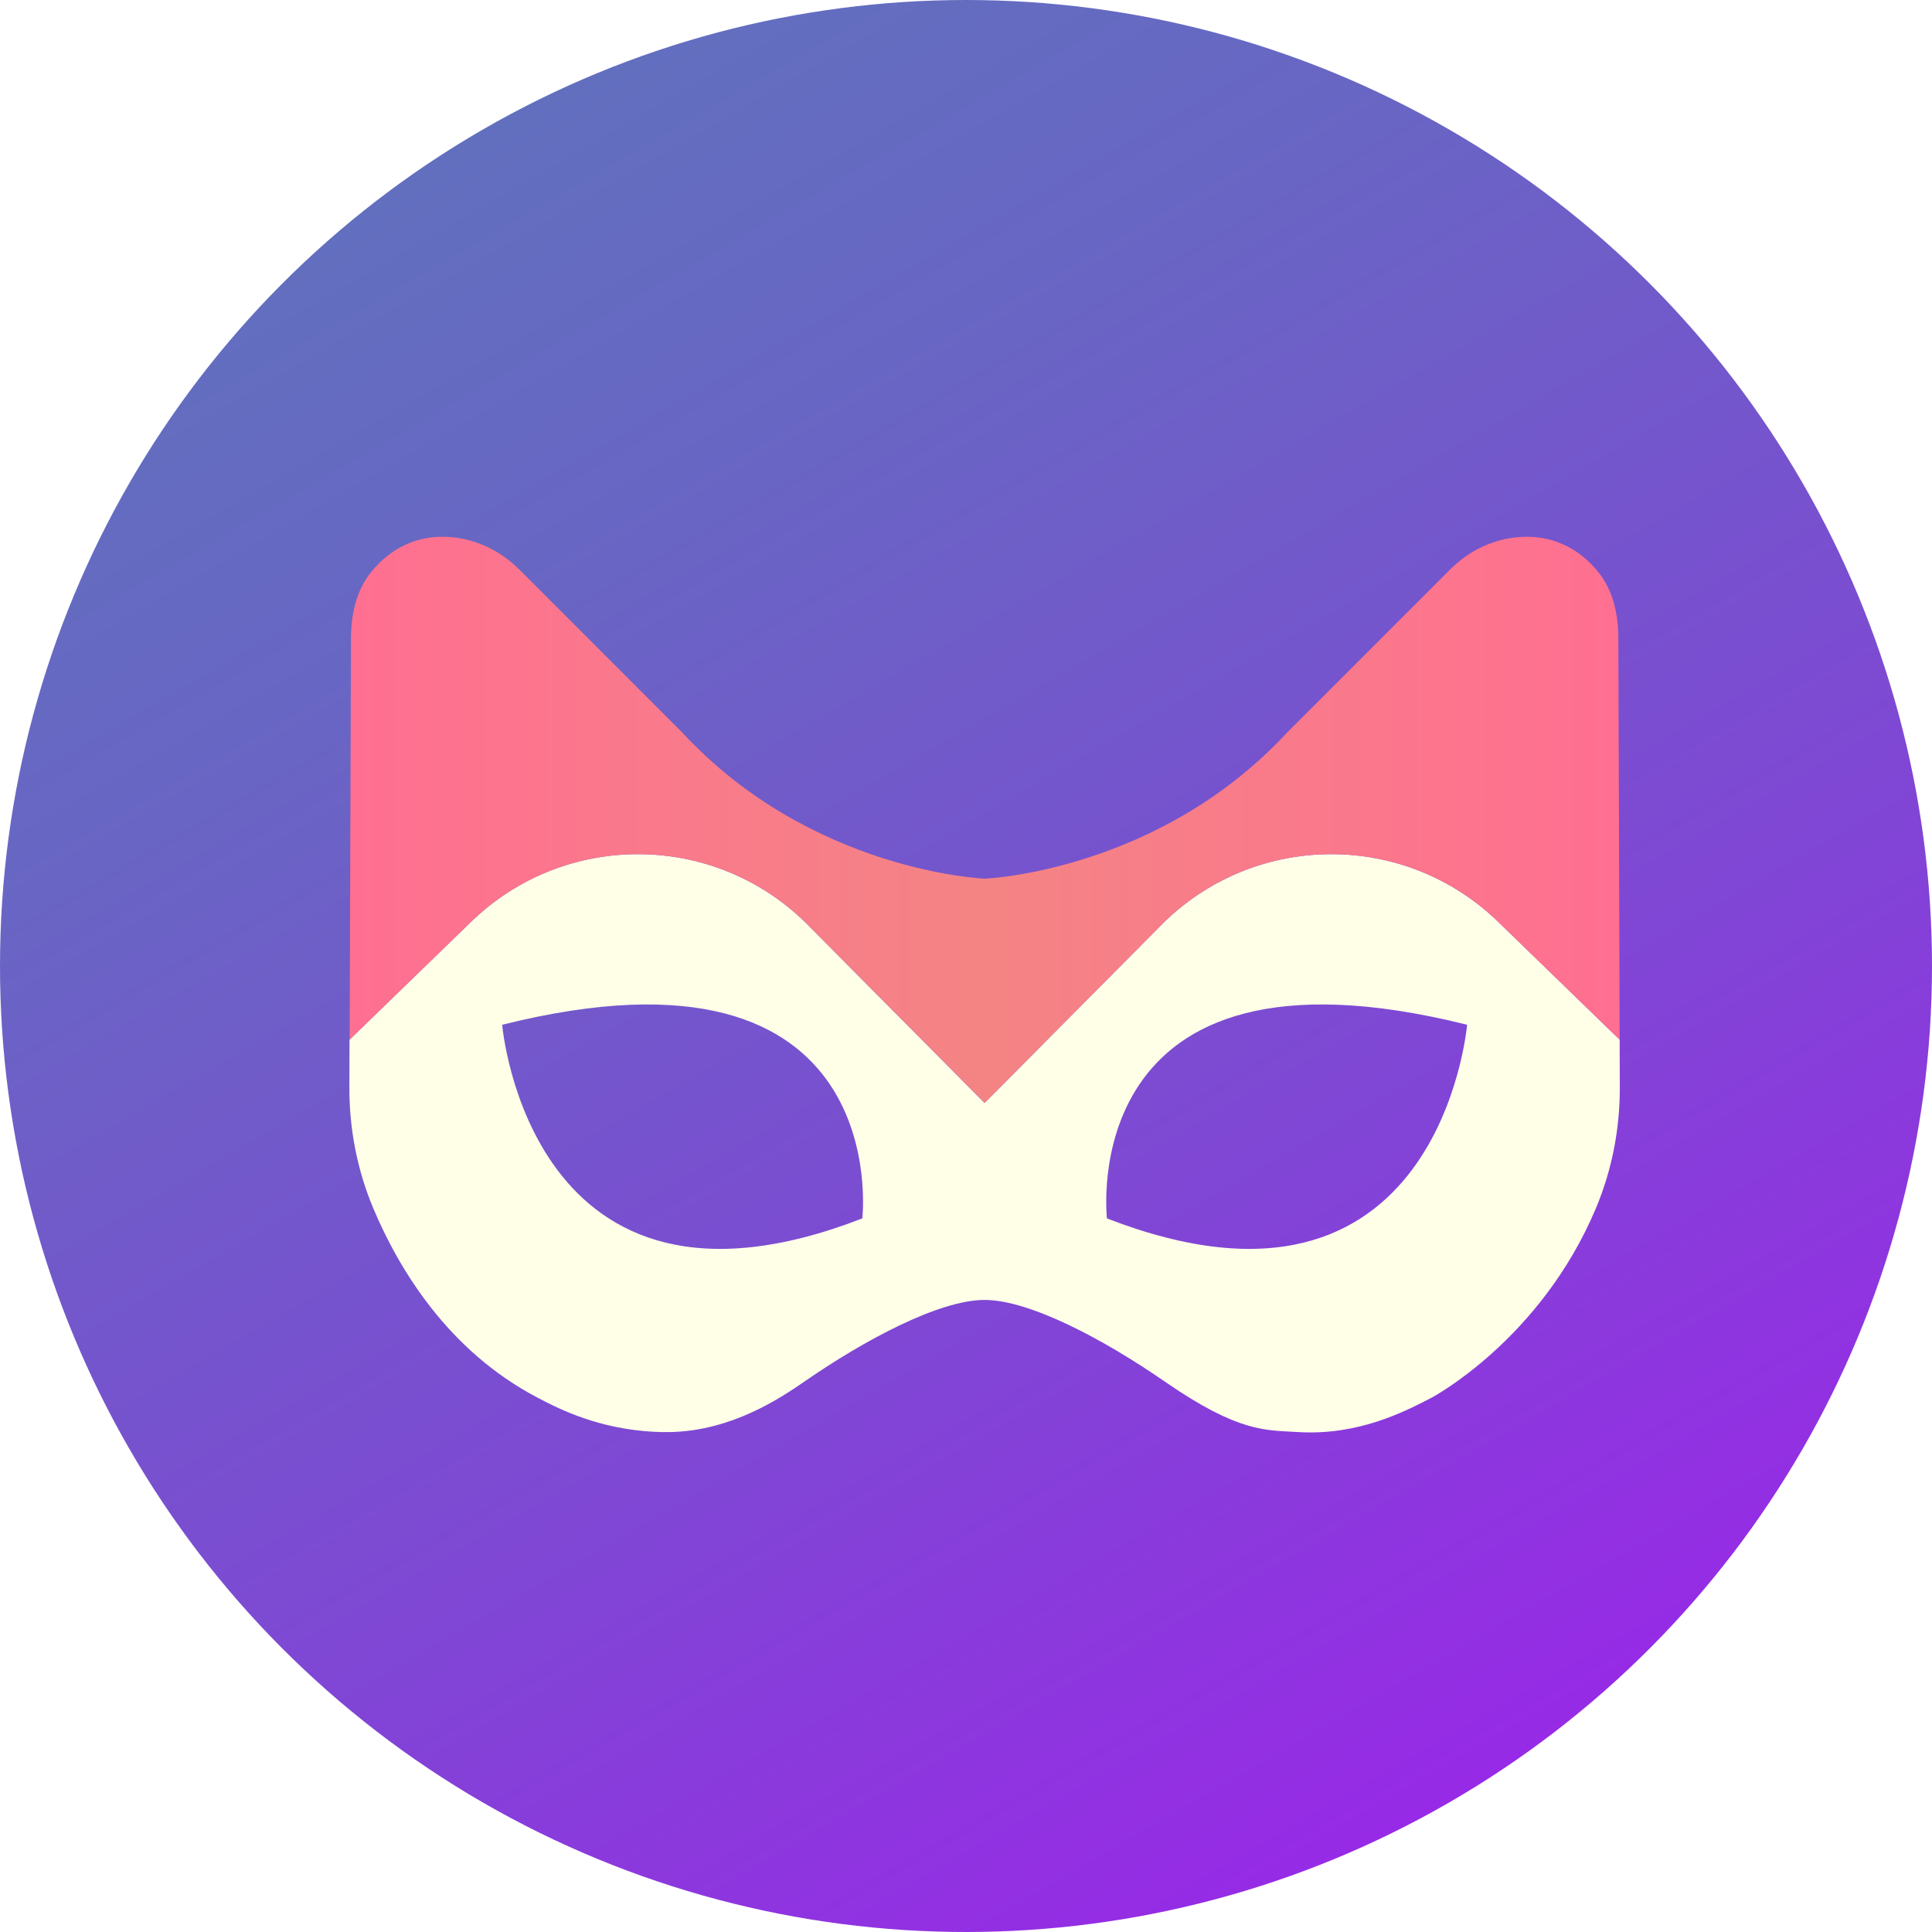
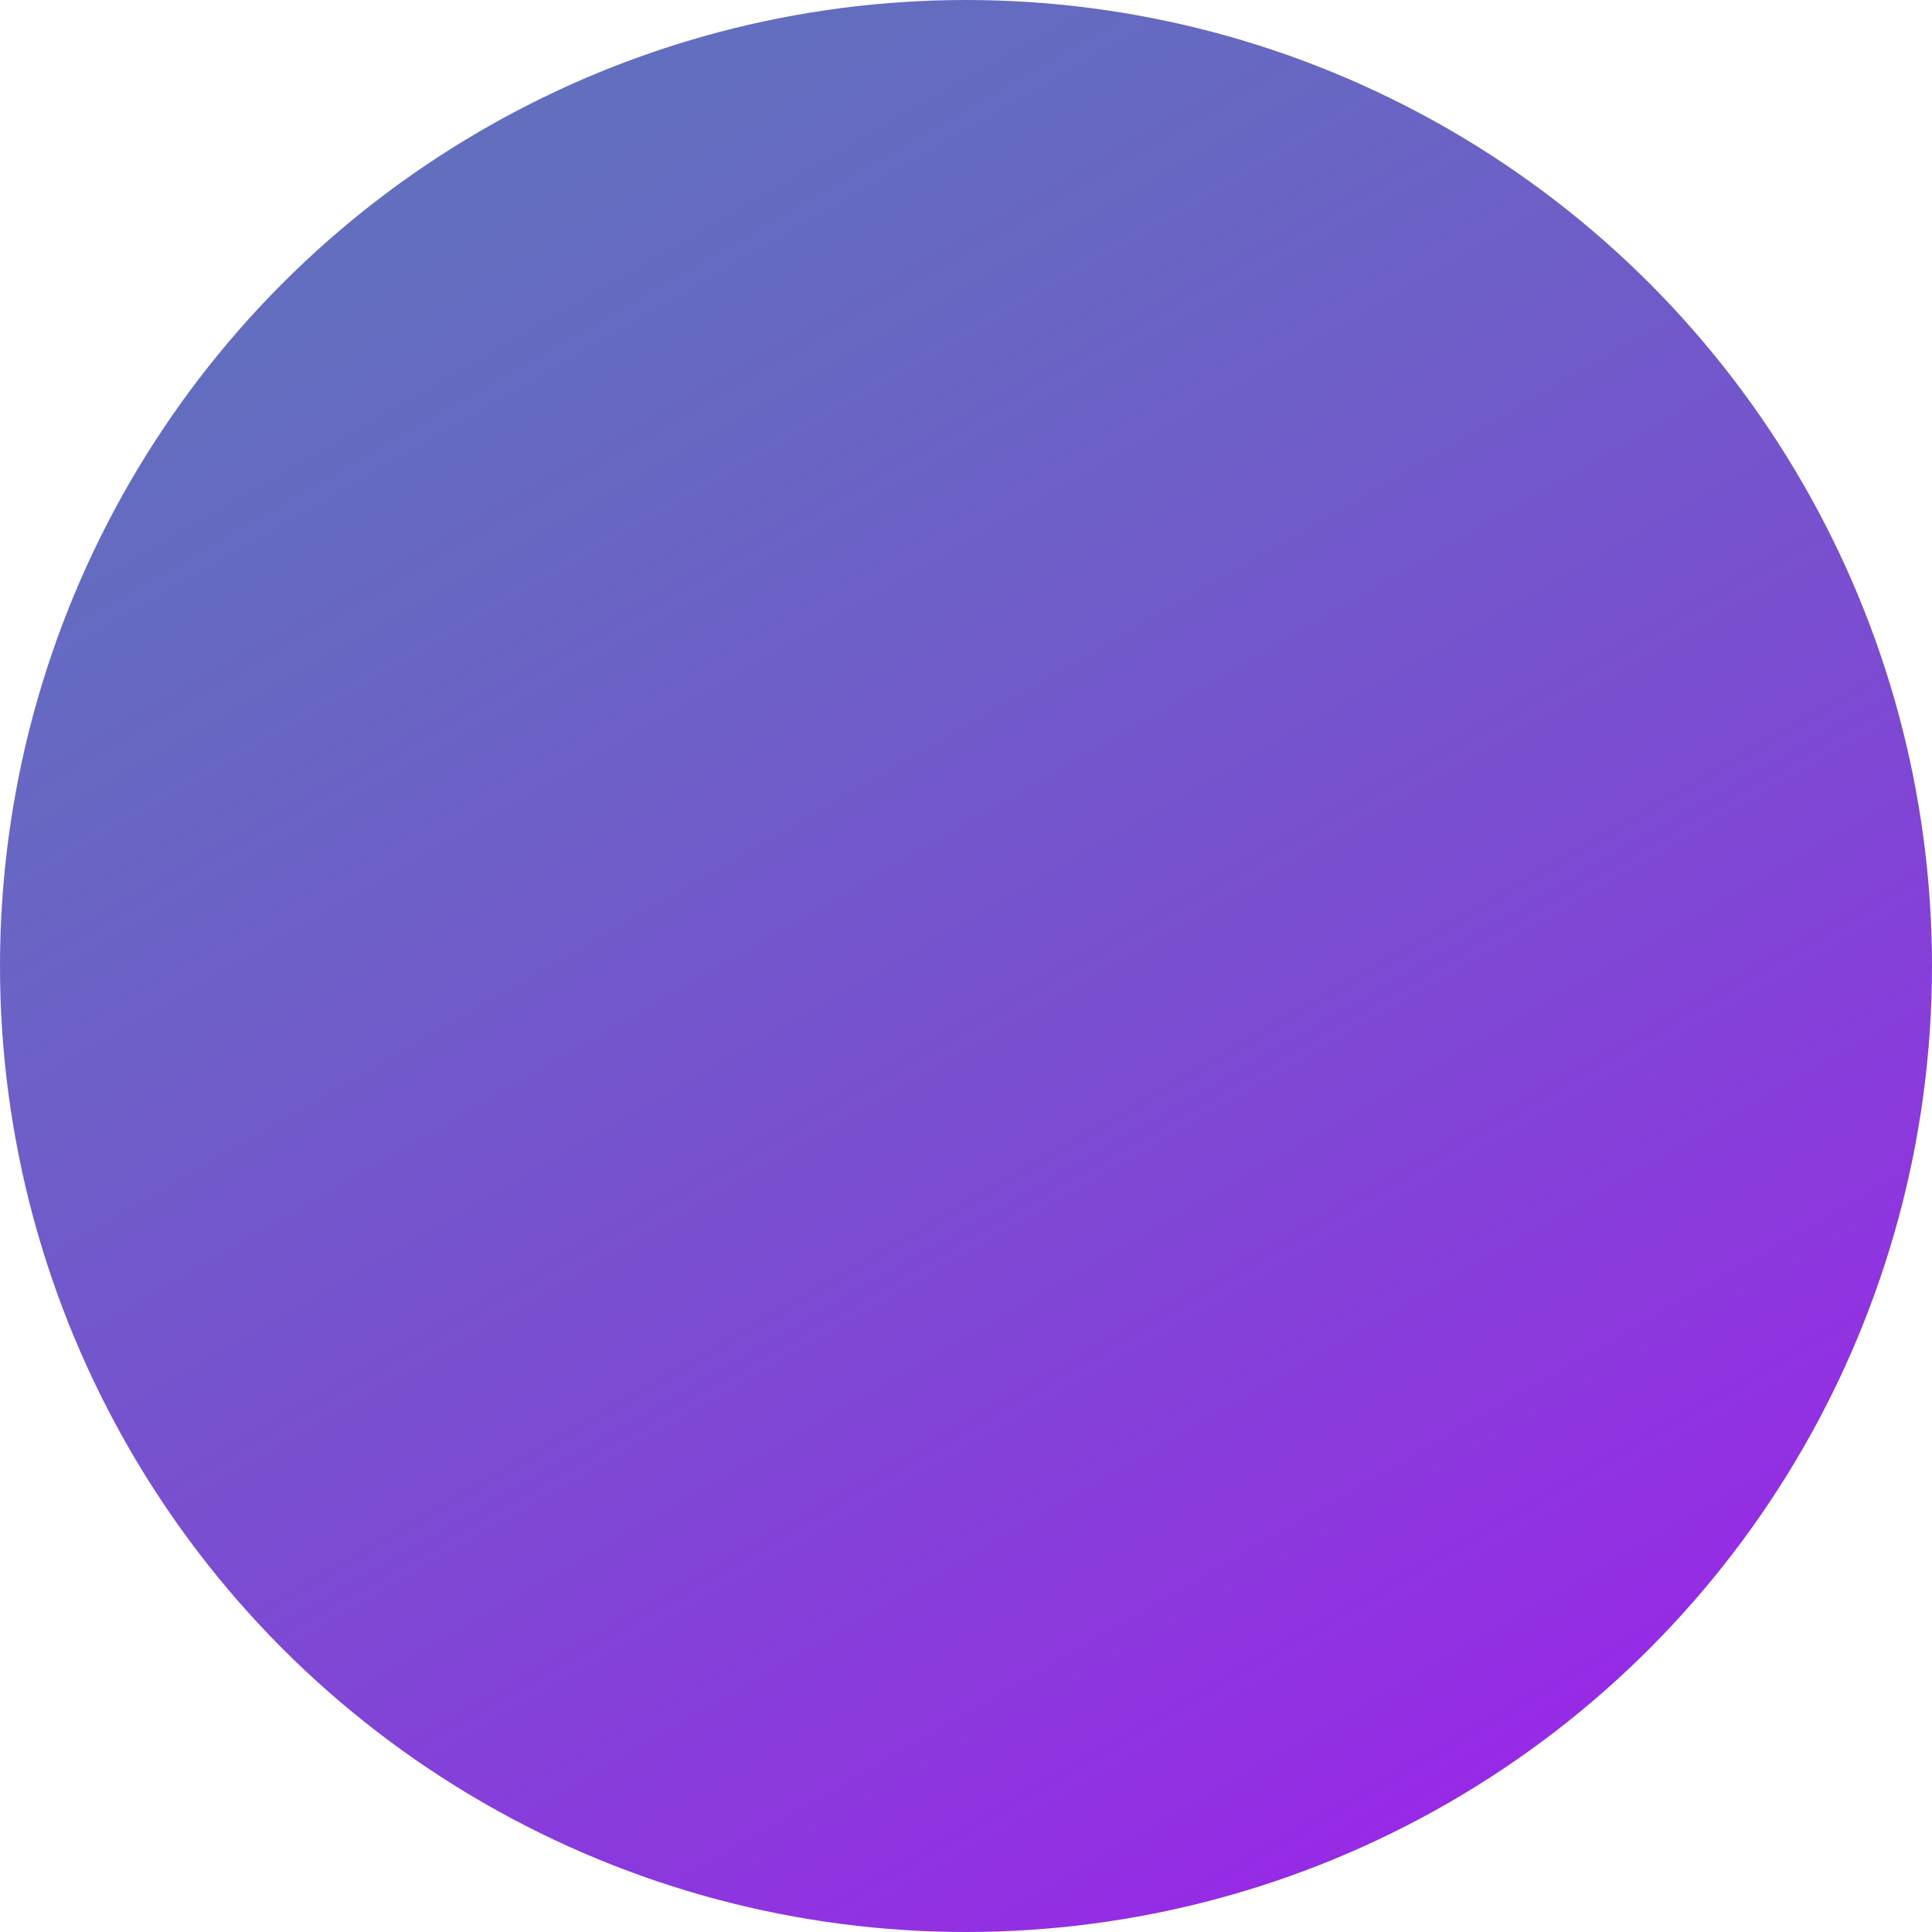
<svg xmlns="http://www.w3.org/2000/svg" id="uuid-574d482b-a136-4f97-96f6-3ddbd9fd4f46" viewBox="0 0 727.28 727.28">
  <defs>
    <linearGradient id="uuid-e0c45565-f0e5-4eff-aa74-ed9640b9b55b" x1="181.79" y1="48.67" x2="545.49" y2="678.61" gradientUnits="userSpaceOnUse">
      <stop offset="0" stop-color="#626fbf" />
      <stop offset=".23" stop-color="#6965c4" />
      <stop offset=".6" stop-color="#7c4bd2" />
      <stop offset="1" stop-color="#972ae6" />
    </linearGradient>
    <filter id="uuid-78d58041-a708-4803-a590-bc24eb9f5a69" filterUnits="userSpaceOnUse">
      <feOffset dx="7" dy="7" />
      <feGaussianBlur result="uuid-fb2c128e-77b1-4855-8456-8160e17e73f6" stdDeviation="10" />
      <feFlood flood-color="#757575" flood-opacity=".25" />
      <feComposite in2="uuid-fb2c128e-77b1-4855-8456-8160e17e73f6" operator="in" />
      <feComposite in="SourceGraphic" />
    </filter>
    <linearGradient id="uuid-a0d8b30d-c834-4ec6-962b-45f36f3415c7" x1="124.62" y1="425.69" x2="602.71" y2="425.69" gradientTransform="translate(0 727.28) scale(1 -1)" gradientUnits="userSpaceOnUse">
      <stop offset="0" stop-color="#ff6f91" />
      <stop offset=".5" stop-color="#f48484" />
      <stop offset="1" stop-color="#ff6f91" />
    </linearGradient>
  </defs>
  <circle cx="363.64" cy="363.64" r="363.64" fill="url(#uuid-e0c45565-f0e5-4eff-aa74-ed9640b9b55b)" />
  <g id="uuid-493c6a5d-dd9c-41ae-aa79-52cbe26bf770" filter="url(#uuid-78d58041-a708-4803-a590-bc24eb9f5a69)">
-     <path d="m363.73,408.1l67.54-68.02c34.99-34.02,90.71-34.05,125.72-.05l45.71,44.34.06,17.89c.05,15.63-2.93,31.14-8.99,45.56-20.83,49.58-61.8,71.29-61.8,71.29-10.14,5.27-27.68,14.38-50.43,12.97-11.93-.74-22.09.36-50.11-19.03-22.51-15.58-50.66-30.7-67.79-30.7s-45.28,15.12-67.79,30.7c-9.28,6.42-27.36,18.41-50.11,19.03-4.5.12-8.78-.22-10.67-.4-19.63-1.84-33.51-9.3-39.79-12.59-33.77-17.7-52.24-48.61-61.77-71.27-6.06-14.41-9.04-29.93-8.99-45.56l.06-17.89,45.71-44.34c35.02-34,90.73-33.97,125.72.05l67.54,68.02s.12.04.15,0h.03Zm45.97,43.56c125.34,48.6,135.57-72.9,135.57-72.9-148.36-37.09-135.57,72.9-135.57,72.9Zm-92.09,0s12.79-109.99-135.57-72.9c0,0,10.23,121.5,135.57,72.9Z" fill="#ffffe8" />
-     <path d="m602.21,233.34l.5,151.03-45.71-44.34c-35.02-34-90.73-33.97-125.72.05l-67.54,68.02s-.12.04-.15,0l-67.54-68.02c-34.99-34.02-90.71-34.05-125.72-.05l-45.71,44.34.5-151.03c.03-9.08,1.94-18.29,7.94-25.44,12.09-14.44,27.81-14.43,38.71-10.88,6.28,2.03,11.93,5.61,16.6,10.28l61.47,61.47c48.6,52.44,113.83,55,113.83,55,0,0,65.23-2.56,113.83-55l61.47-61.47c4.67-4.67,10.32-8.25,16.6-10.28,10.91-3.54,26.63-3.56,38.71,10.88,6,7.15,7.92,16.36,7.94,25.44h-.01Z" fill="url(#uuid-a0d8b30d-c834-4ec6-962b-45f36f3415c7)" />
-   </g>
+     </g>
</svg>